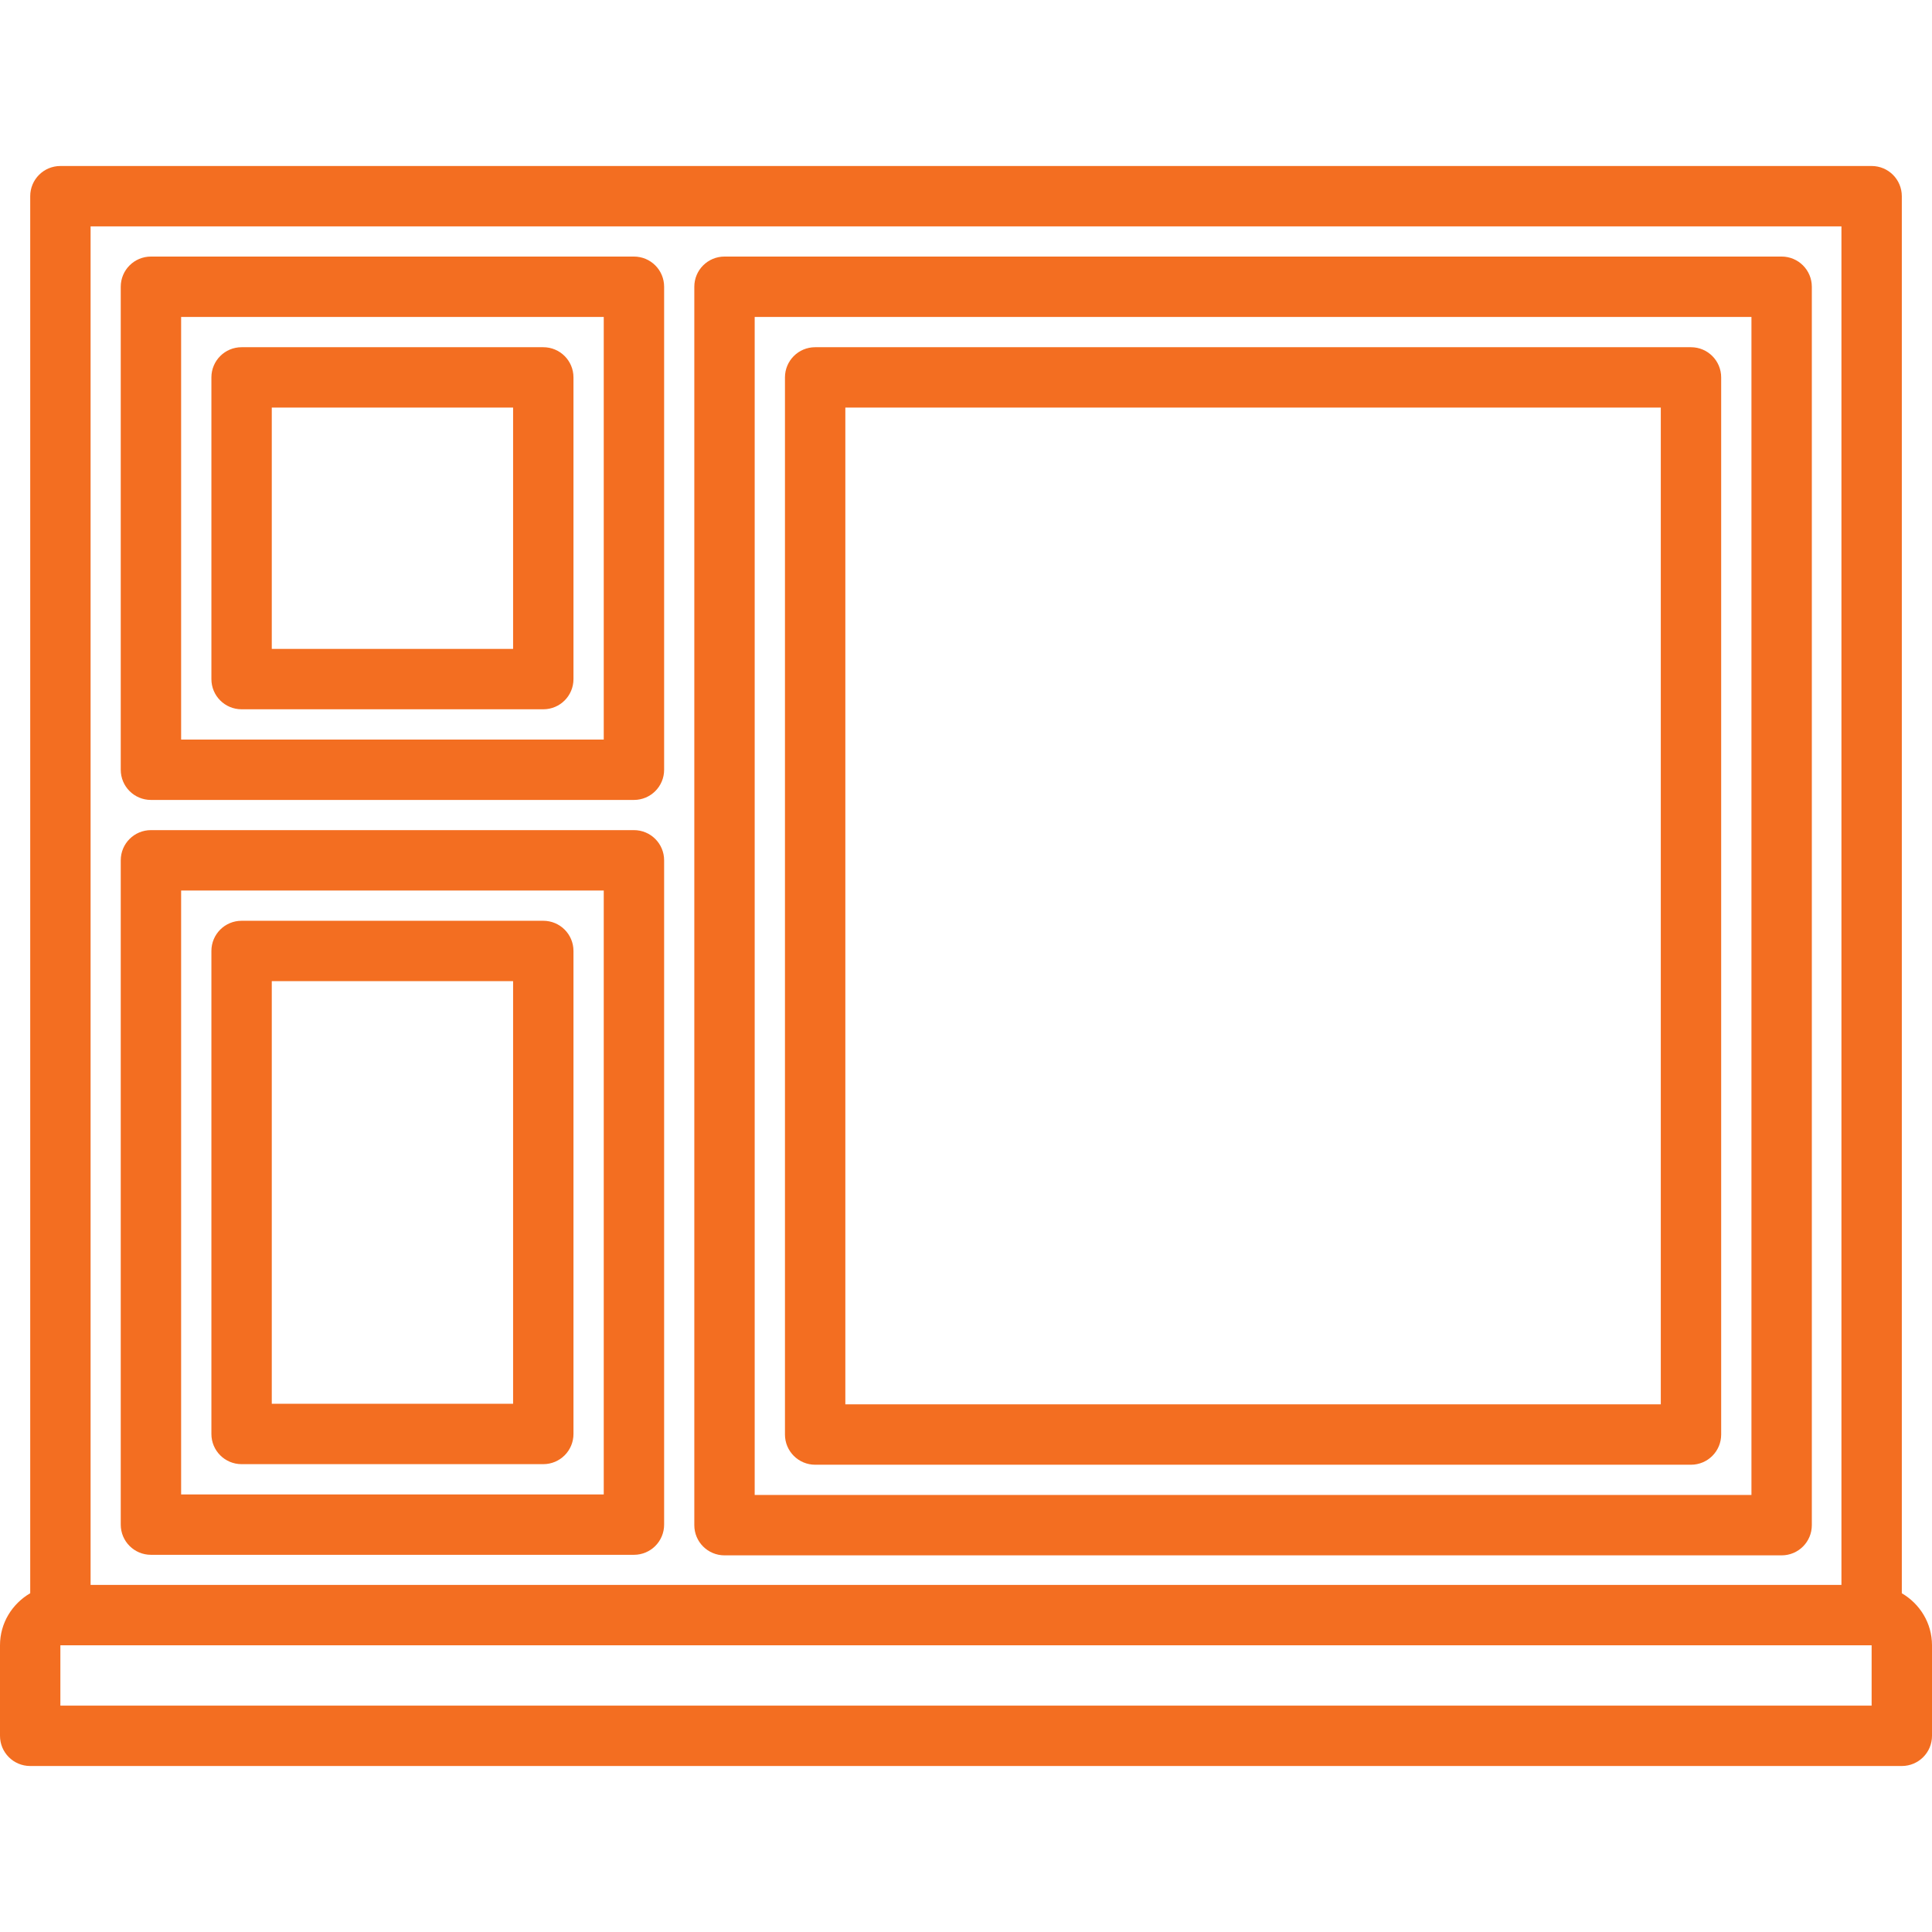
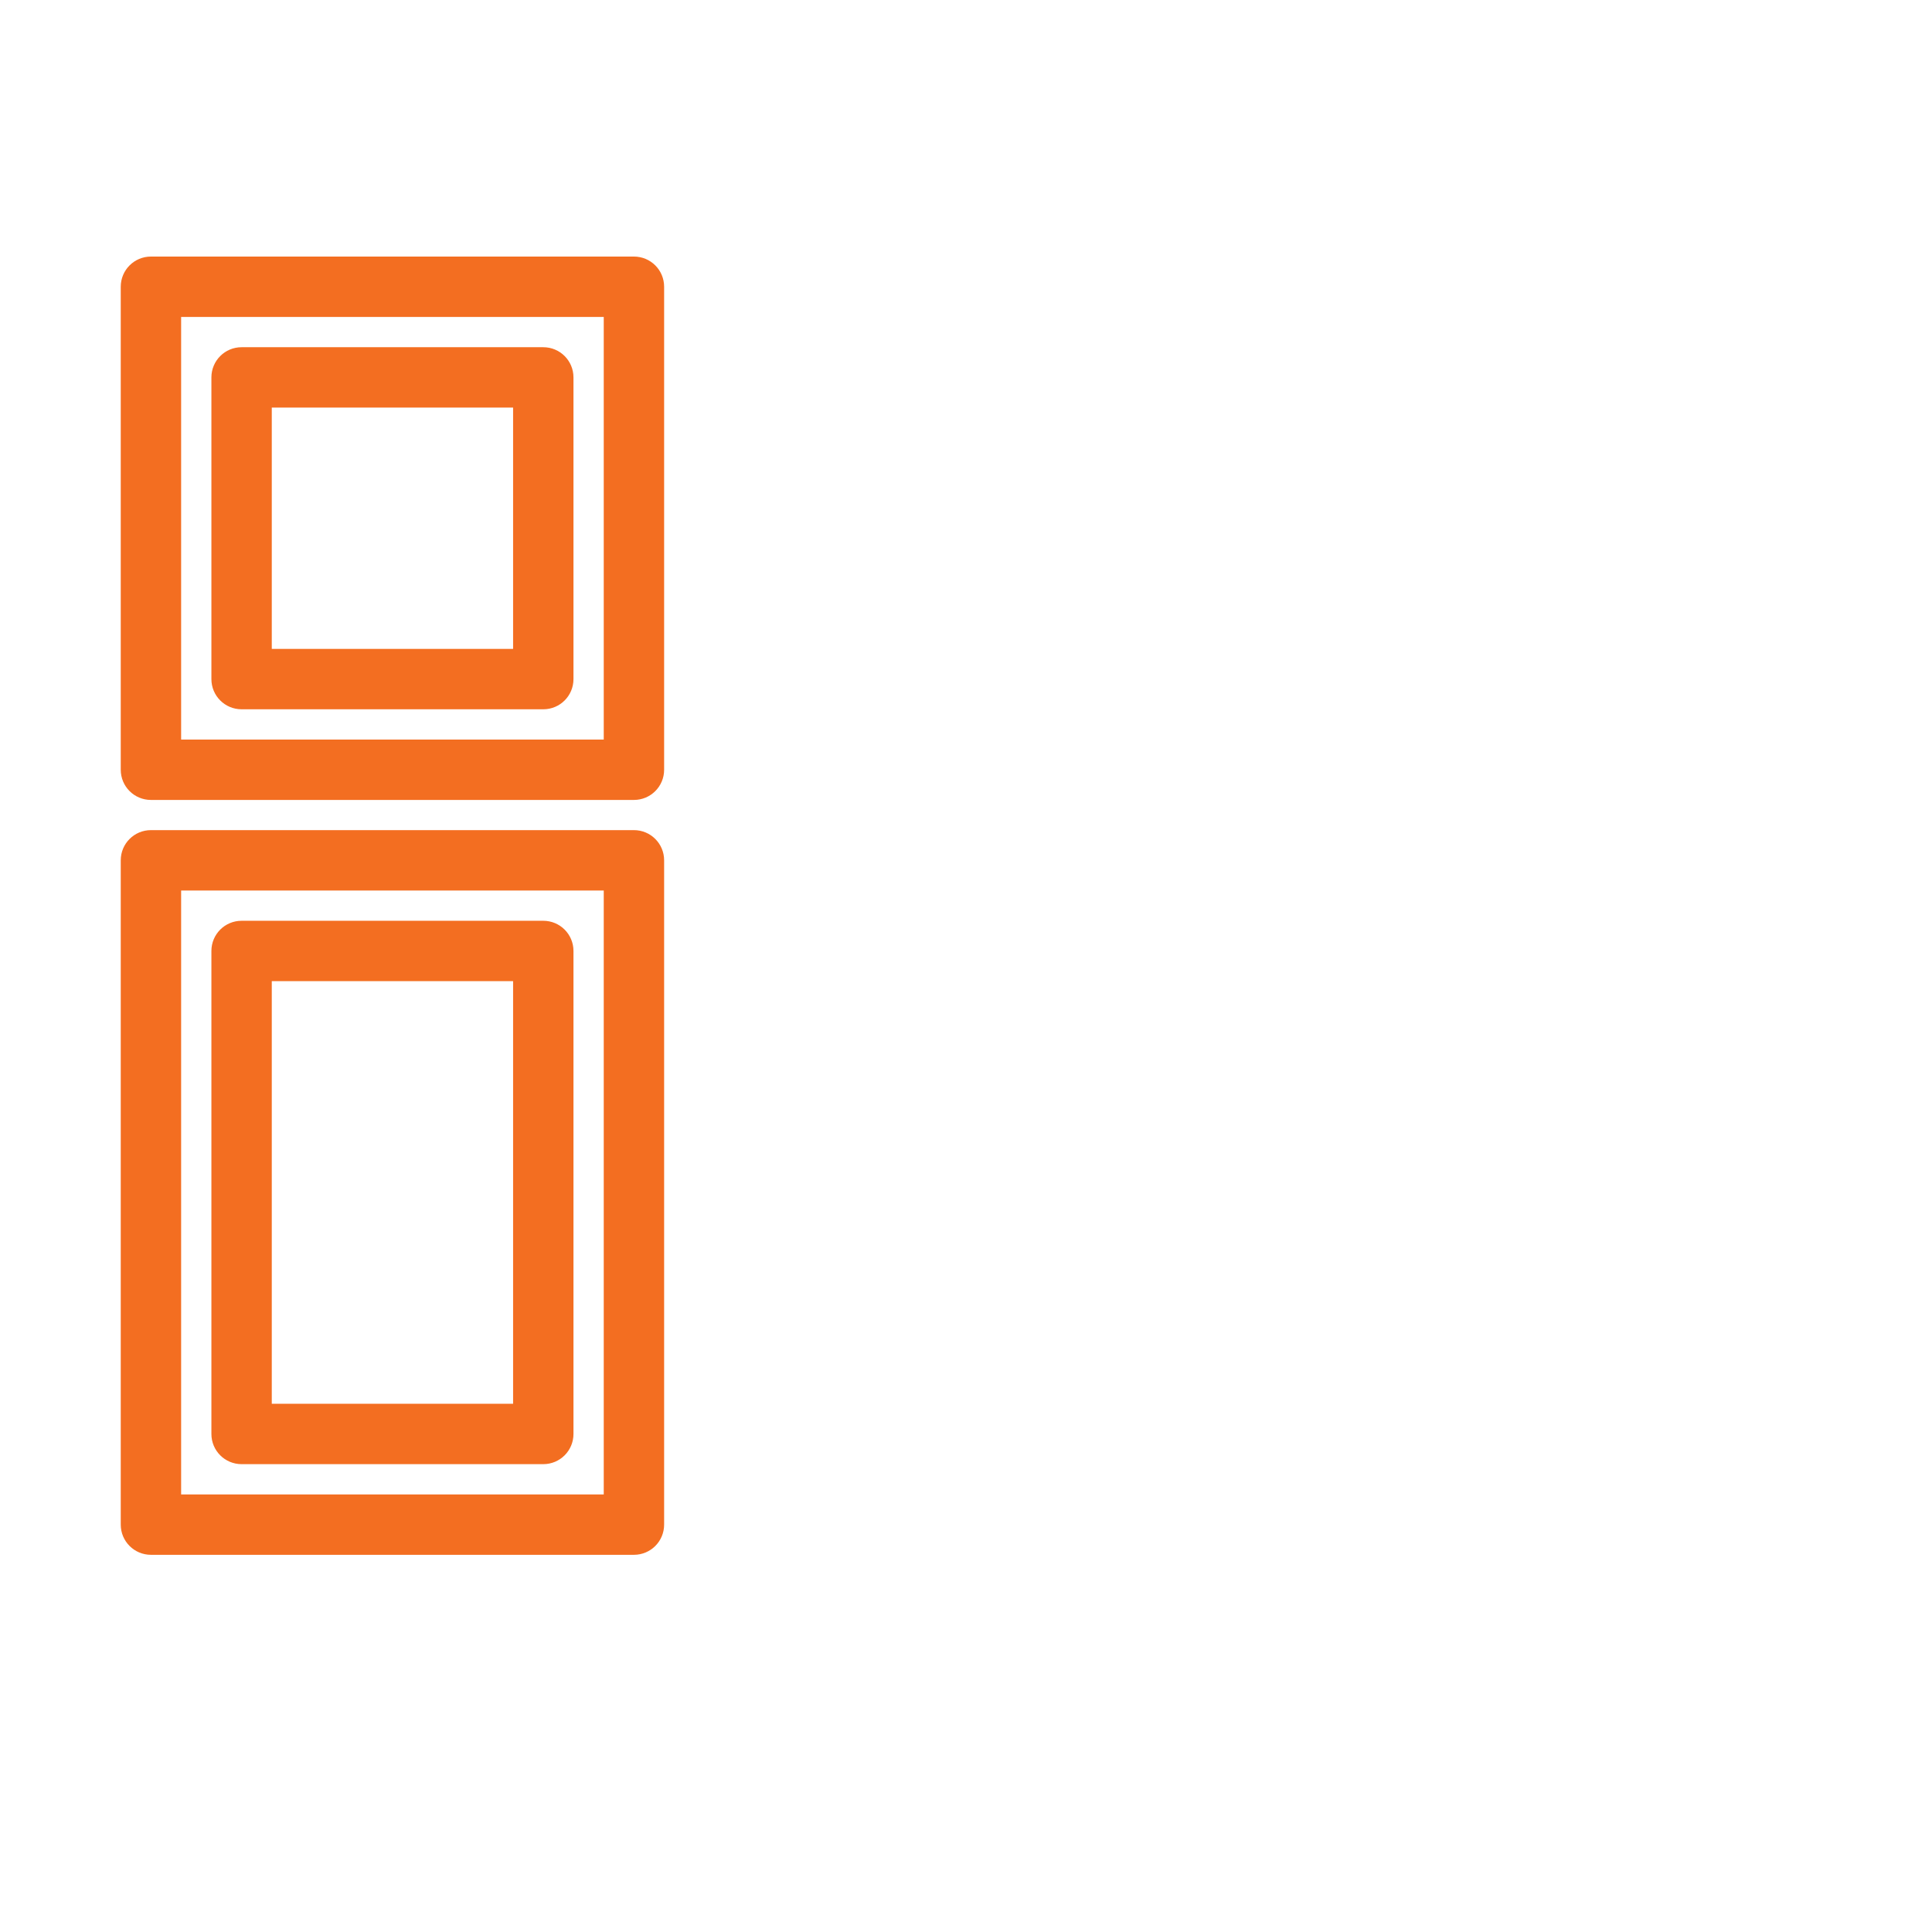
<svg xmlns="http://www.w3.org/2000/svg" width="100%" height="100%" viewBox="0 0 512 512" version="1.1" xml:space="preserve" style="fill-rule:evenodd;clip-rule:evenodd;stroke-linejoin:round;stroke-miterlimit:2;">
  <g>
    <path d="M168,67.992L40,67.992C35.576,67.992 32,71.568 32,75.992L32,203.992C32,208.416 35.576,211.992 40,211.992L168,211.992C172.424,211.992 176,208.416 176,203.992L176,75.992C176,71.568 172.424,67.992 168,67.992ZM160,195.992L48,195.992L48,83.992L160,83.992L160,195.992Z" style="fill:rgb(243,110,33);fill-rule:nonzero;" />
    <path d="M64.024,187.968L143.976,187.968C148.4,187.968 151.976,184.392 151.976,179.968L151.976,100.016C151.976,95.592 148.4,92.016 143.976,92.016L64.024,92.016C59.6,92.016 56.024,95.592 56.024,100.016L56.024,179.968C56.024,184.392 59.6,187.968 64.024,187.968ZM72.024,108.016L135.976,108.016L135.976,171.968L72.024,171.968L72.024,108.016Z" style="fill:rgb(243,110,33);fill-rule:nonzero;" />
-     <path d="M472.152,67.992L192,67.992C187.576,67.992 184,71.568 184,75.992L184,404.184C184,408.608 187.576,412.184 192,412.184L472.152,412.184C476.576,412.184 480.152,408.608 480.152,404.184L480.152,75.992C480.152,71.568 476.568,67.992 472.152,67.992ZM464.152,396.184L200,396.184L200,83.992L464.152,83.992L464.152,396.184Z" style="fill:rgb(243,110,33);fill-rule:nonzero;" />
-     <path d="M216.024,388.168L448.128,388.168C452.552,388.168 456.128,384.592 456.128,380.168L456.128,100.016C456.128,95.592 452.552,92.016 448.128,92.016L216.024,92.016C211.6,92.016 208.024,95.592 208.024,100.016L208.024,380.168C208.024,384.584 211.6,388.168 216.024,388.168ZM224.024,108.016L440.128,108.016L440.128,372.168L224.024,372.168L224.024,108.016Z" style="fill:rgb(243,110,33);fill-rule:nonzero;" />
    <path d="M168,219.992L40,219.992C35.576,219.992 32,223.568 32,227.992L32,404.04C32,408.464 35.576,412.04 40,412.04L168,412.04C172.424,412.04 176,408.464 176,404.04L176,227.992C176,223.568 172.424,219.992 168,219.992ZM160,396.04L48,396.04L48,235.992L160,235.992L160,396.04Z" style="fill:rgb(243,110,33);fill-rule:nonzero;" />
    <path d="M64.024,388.016L143.976,388.016C148.4,388.016 151.976,384.44 151.976,380.016L151.976,252.016C151.976,247.592 148.4,244.016 143.976,244.016L64.024,244.016C59.6,244.016 56.024,247.592 56.024,252.016L56.024,380.016C56.024,384.44 59.6,388.016 64.024,388.016ZM72.024,260.016L135.976,260.016L135.976,372.016L72.024,372.016L72.024,260.016Z" style="fill:rgb(243,110,33);fill-rule:nonzero;" />
-     <path d="M504,422.232L504,51.992C504,47.568 500.424,43.992 496,43.992L16.008,43.992C11.584,43.992 8.008,47.568 8.008,51.992L8.008,422.224C3.24,425 -0,430.112 -0,436.008L-0,460.008C-0,464.432 3.576,468.008 8,468.008L504,468.008C508.424,468.008 512,464.432 512,460.008L512,436.008C512,430.12 508.76,425.008 504,422.232ZM16,436.04C16,436.032 16.008,436.024 16.008,436.016L496,436.016L496,452.008L16,452.008L16,436.04ZM24.008,59.992L488,59.992L488,420.016L24.008,420.016L24.008,59.992Z" style="fill:rgb(243,110,33);fill-rule:nonzero;" />
  </g>
</svg>